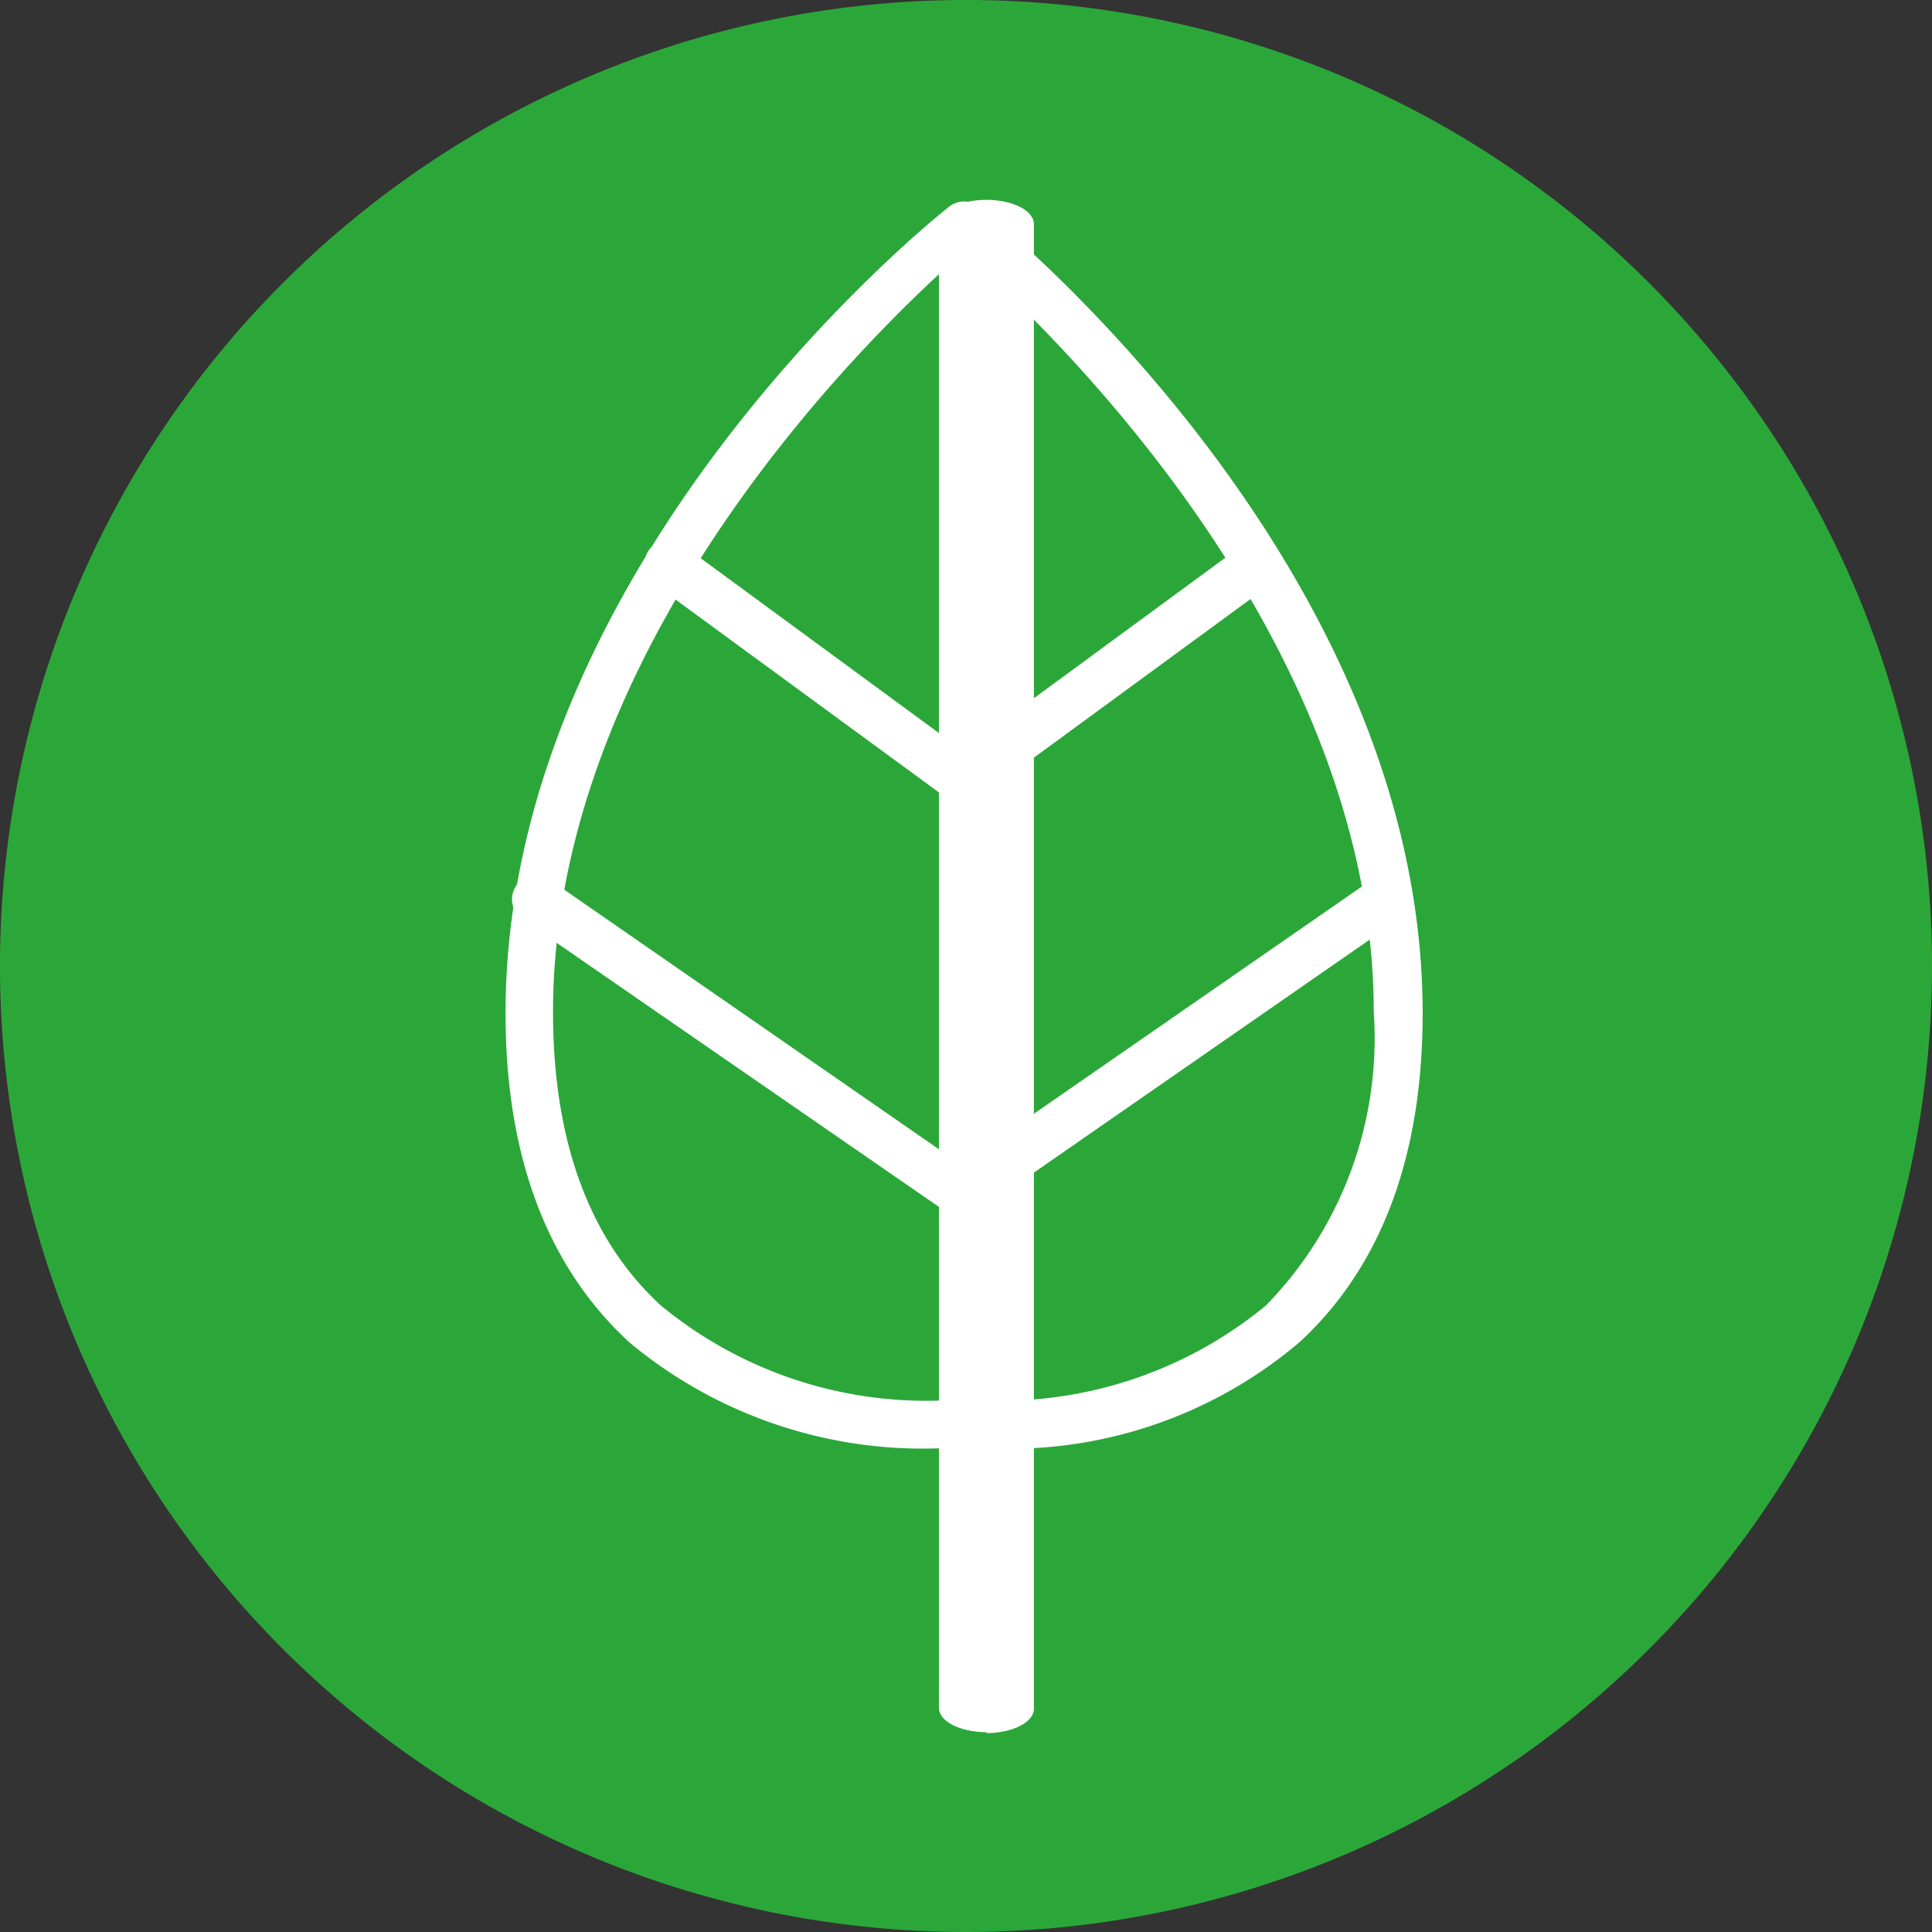
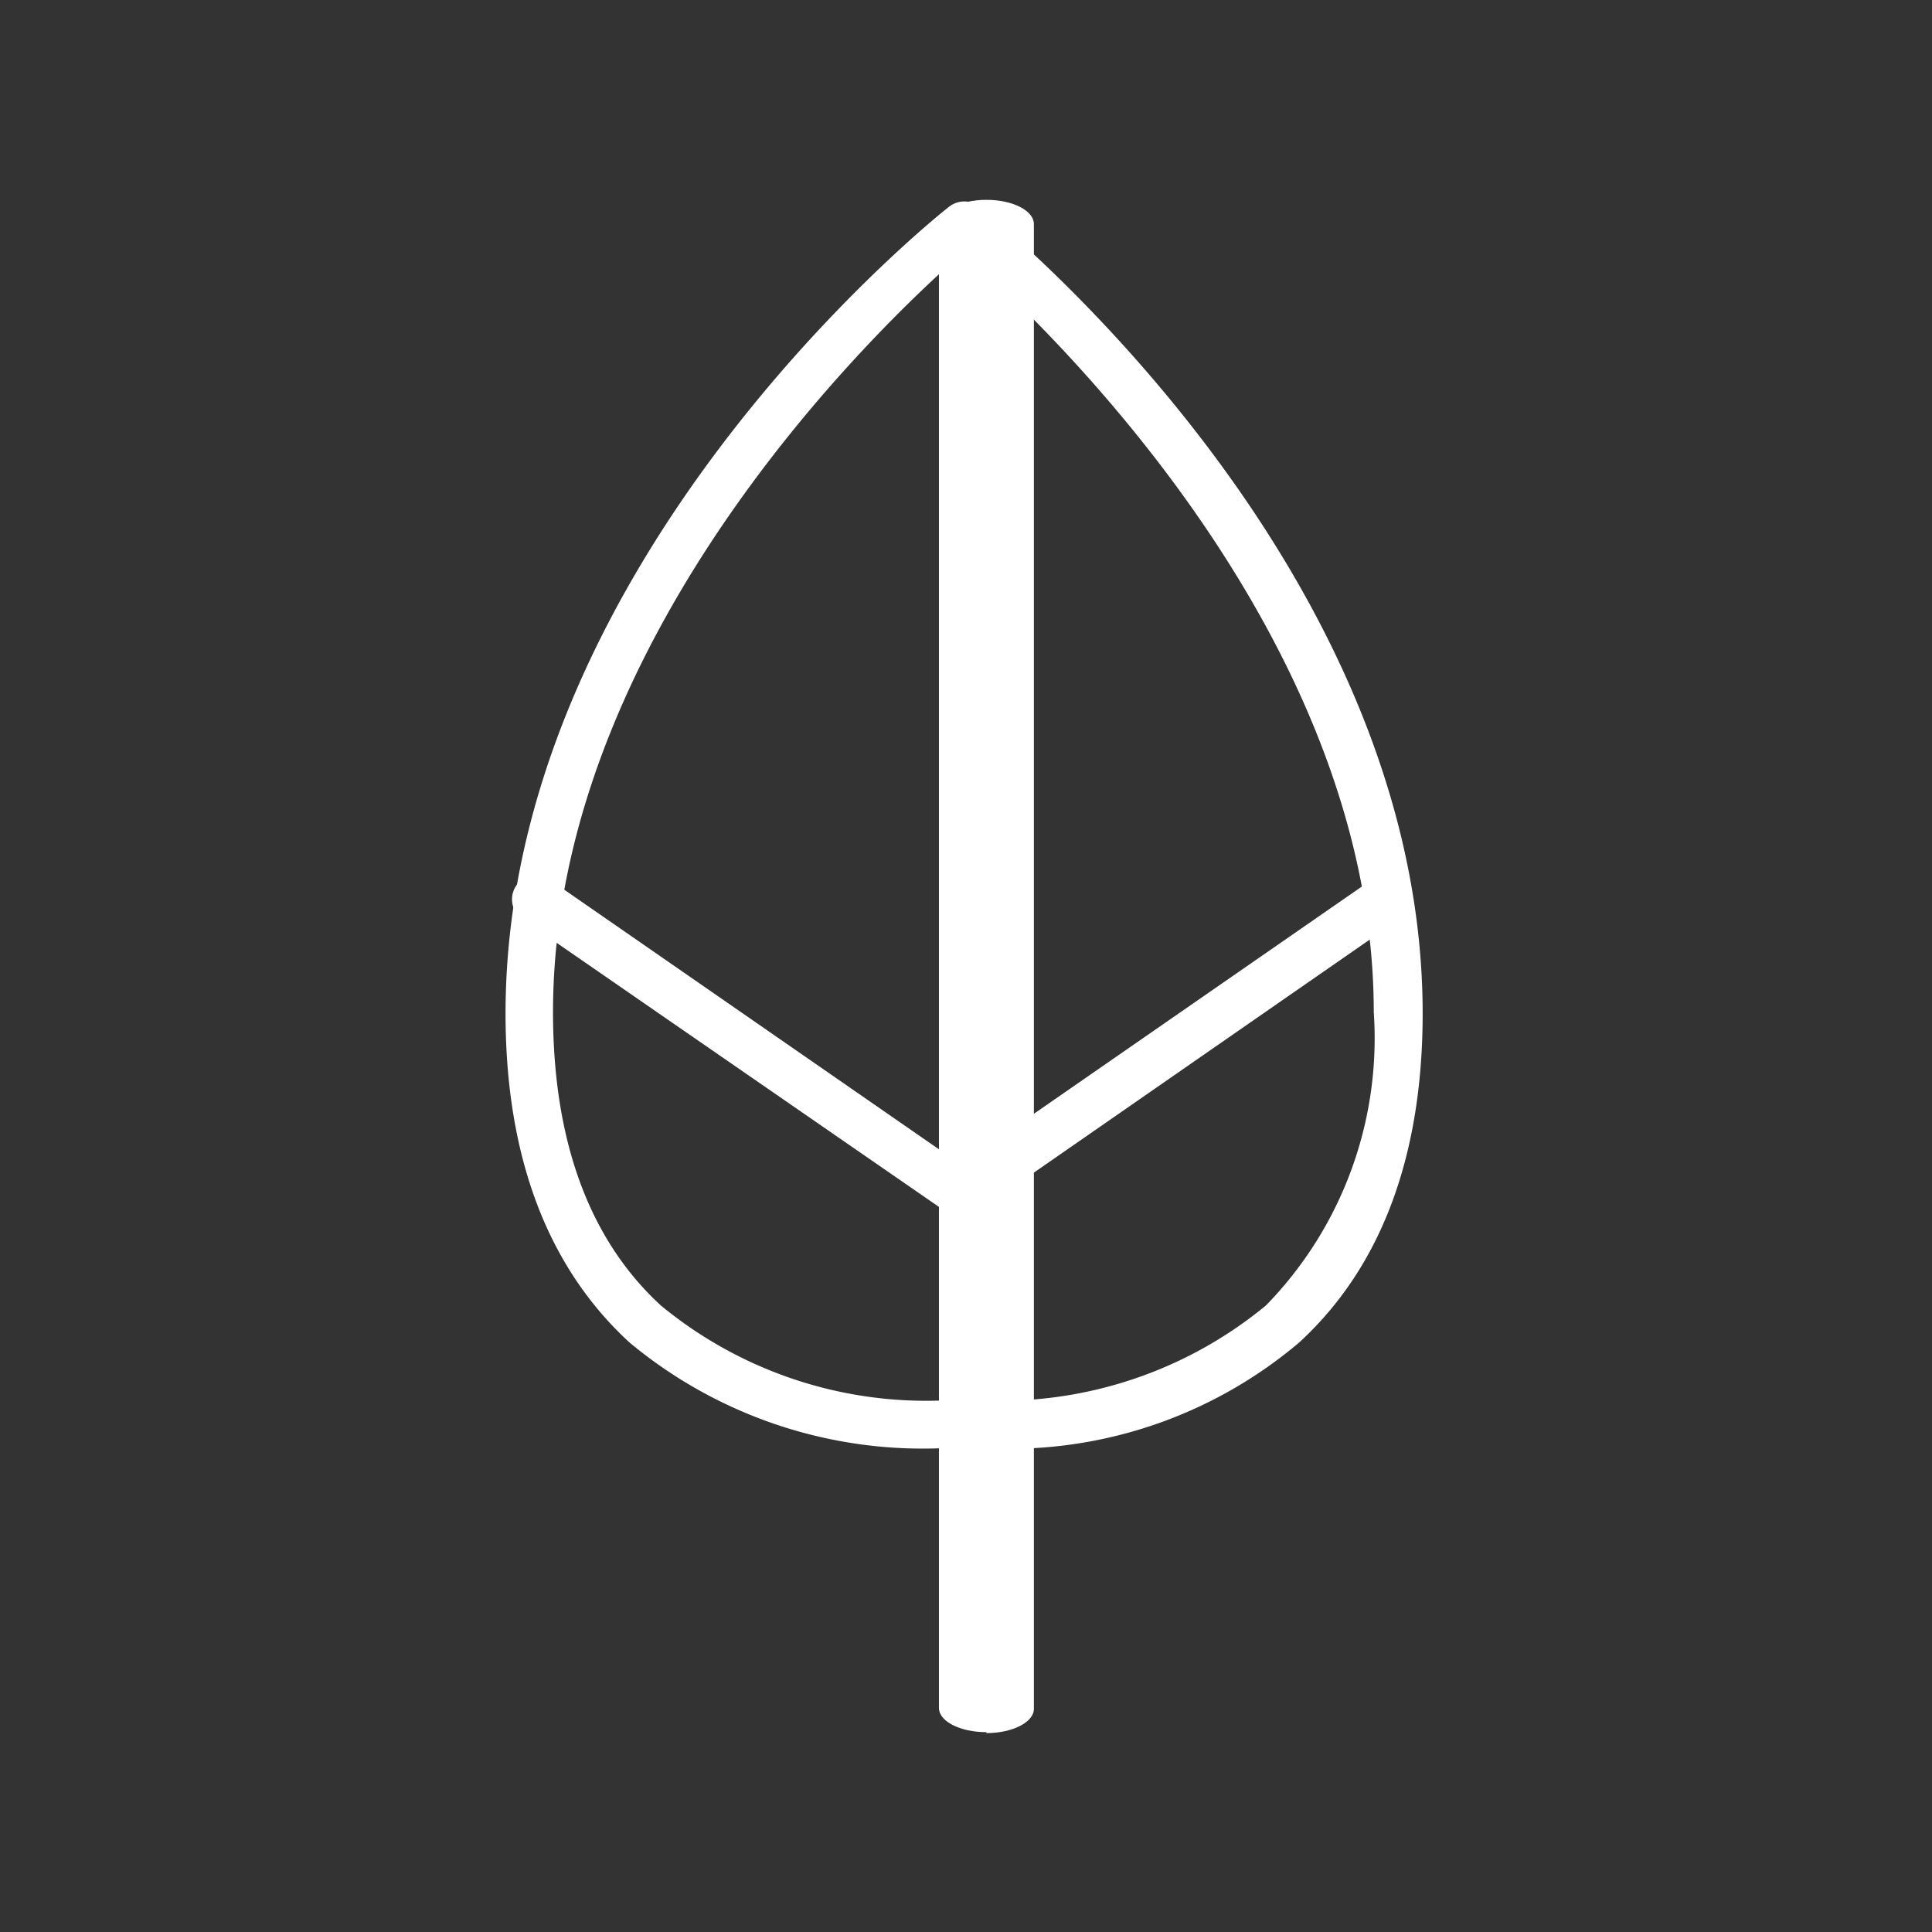
<svg xmlns="http://www.w3.org/2000/svg" viewBox="0 0 40.7 40.7">
  <rect x="0" y="0" width="40.7" height="40.7" fill="#333333" stroke="none" />
  <defs>
    <style>.cls-1{fill:none;}.cls-2{clip-path:url(#clip-path);}.cls-3{fill:#2ba739;}.cls-4{fill:#fff;}</style>
    <clipPath id="clip-path" transform="translate(0)">
      <rect class="cls-1" width="40.7" height="40.7" />
    </clipPath>
  </defs>
  <title>資產 22</title>
  <g id="圖層_2" data-name="圖層 2">
    <g id="圖層_1-2" data-name="圖層 1">
      <g class="cls-2">
-         <path class="cls-3" d="M20.35,40.7A20.35,20.35,0,1,0,0,20.35,20.35,20.35,0,0,0,20.35,40.7" transform="translate(0)" />
        <path class="cls-4" d="M19.94,29.5a.51.51,0,0,1,.34.13.5.5,0,0,1,.39-.13,8.79,8.79,0,0,0,6-2,8.06,8.06,0,0,0,2.27-6.18c0-8-7.06-14.6-8.65-16-1.59,1.38-8.64,8-8.64,16,0,2.71.76,4.79,2.27,6.18a8.79,8.79,0,0,0,6,2h.05m1.15,1c-.29,0-.47,0-.5,0a.5.5,0,0,1-.31-.14.47.47,0,0,1-.3.14,9.66,9.66,0,0,1-6.75-2.22c-1.73-1.59-2.61-3.92-2.61-6.93,0-9.5,9-16.73,9.35-17a.52.52,0,0,1,.63,0c.38.31,9.34,7.54,9.34,17,0,3-.87,5.34-2.6,6.93a9.45,9.45,0,0,1-6.25,2.24" transform="translate(0)" />
-         <path class="cls-4" d="M20.28,16.94a.49.49,0,0,1-.3-.1l-6.2-4.54a.52.52,0,0,1-.11-.71.5.5,0,0,1,.71-.11l5.9,4.33,5.9-4.33a.51.51,0,0,1,.6.82l-6.2,4.54a.47.47,0,0,1-.3.1" transform="translate(0)" />
        <path class="cls-4" d="M20.28,25.66a.52.52,0,0,1-.29-.09L11,19.36a.51.51,0,0,1-.12-.71.5.5,0,0,1,.7-.12l8.66,6,8.66-6a.51.51,0,1,1,.58.83l-8.95,6.21a.52.52,0,0,1-.29.09" transform="translate(0)" />
        <path class="cls-4" d="M20.78,36.49c-.56,0-1-.23-1-.51V4.72c0-.28.44-.51,1-.51s1,.23,1,.51V36c0,.28-.45.51-1,.51" transform="translate(0)" />
      </g>
    </g>
  </g>
</svg>